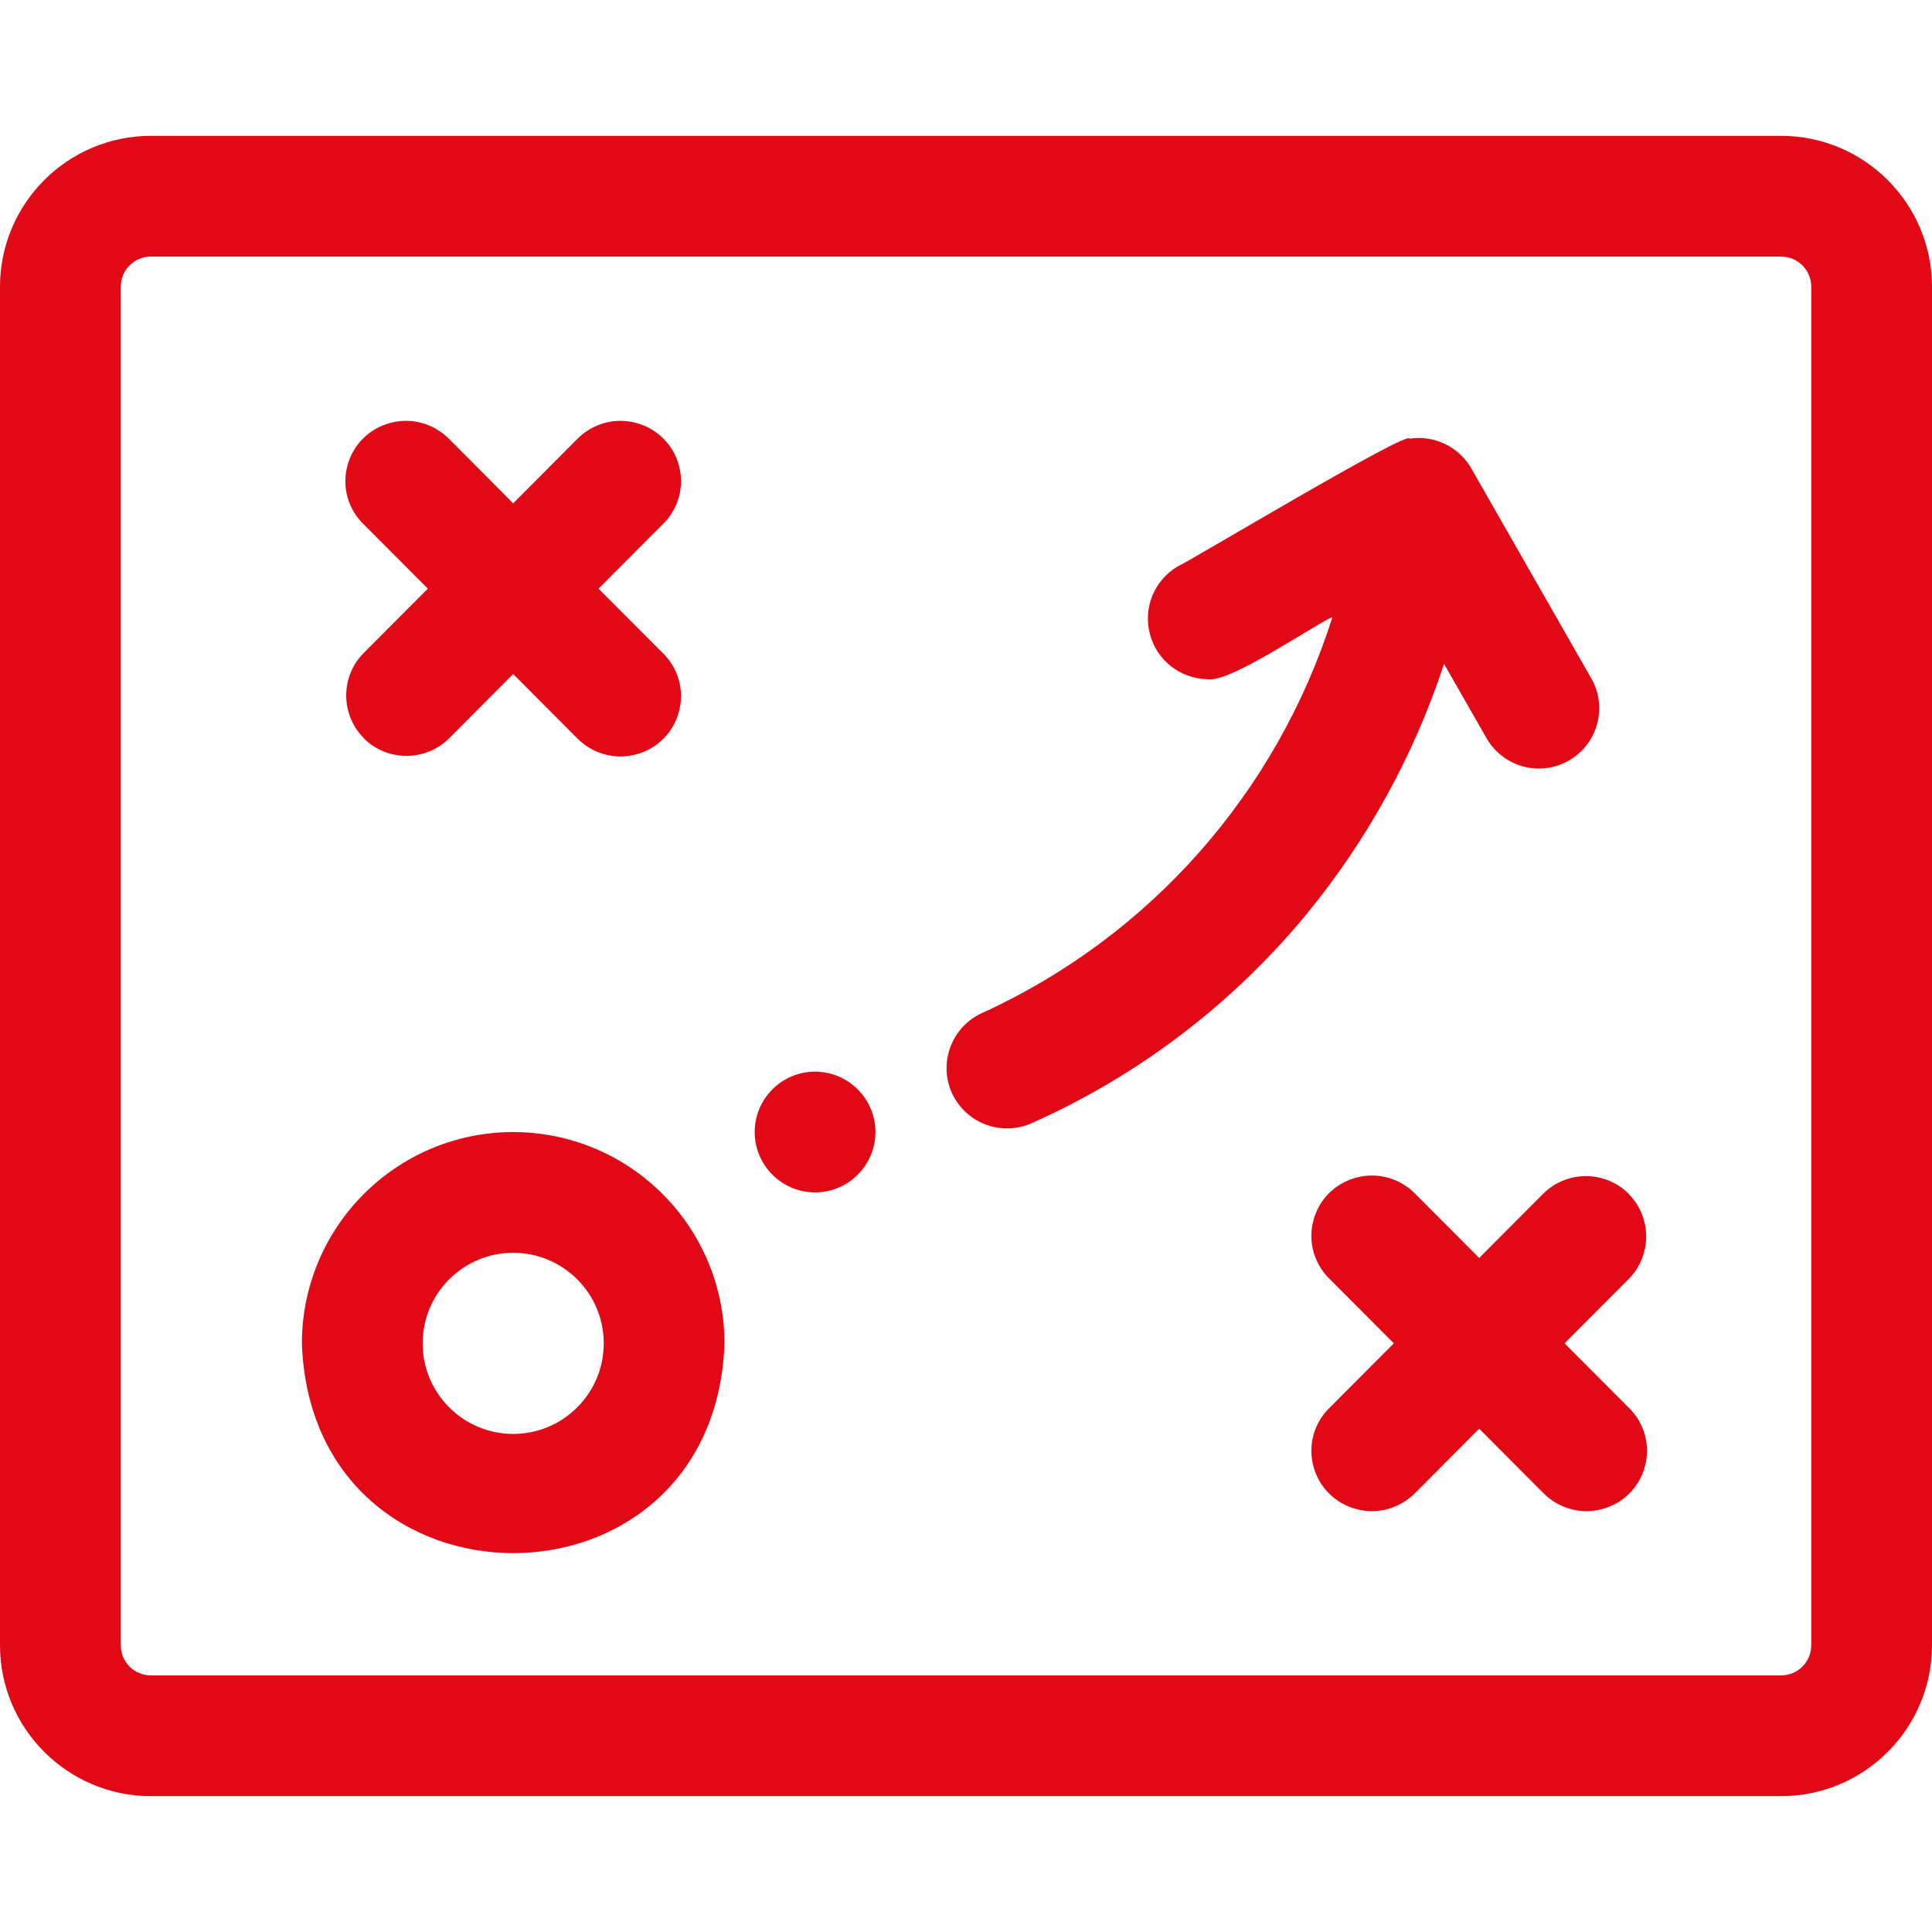
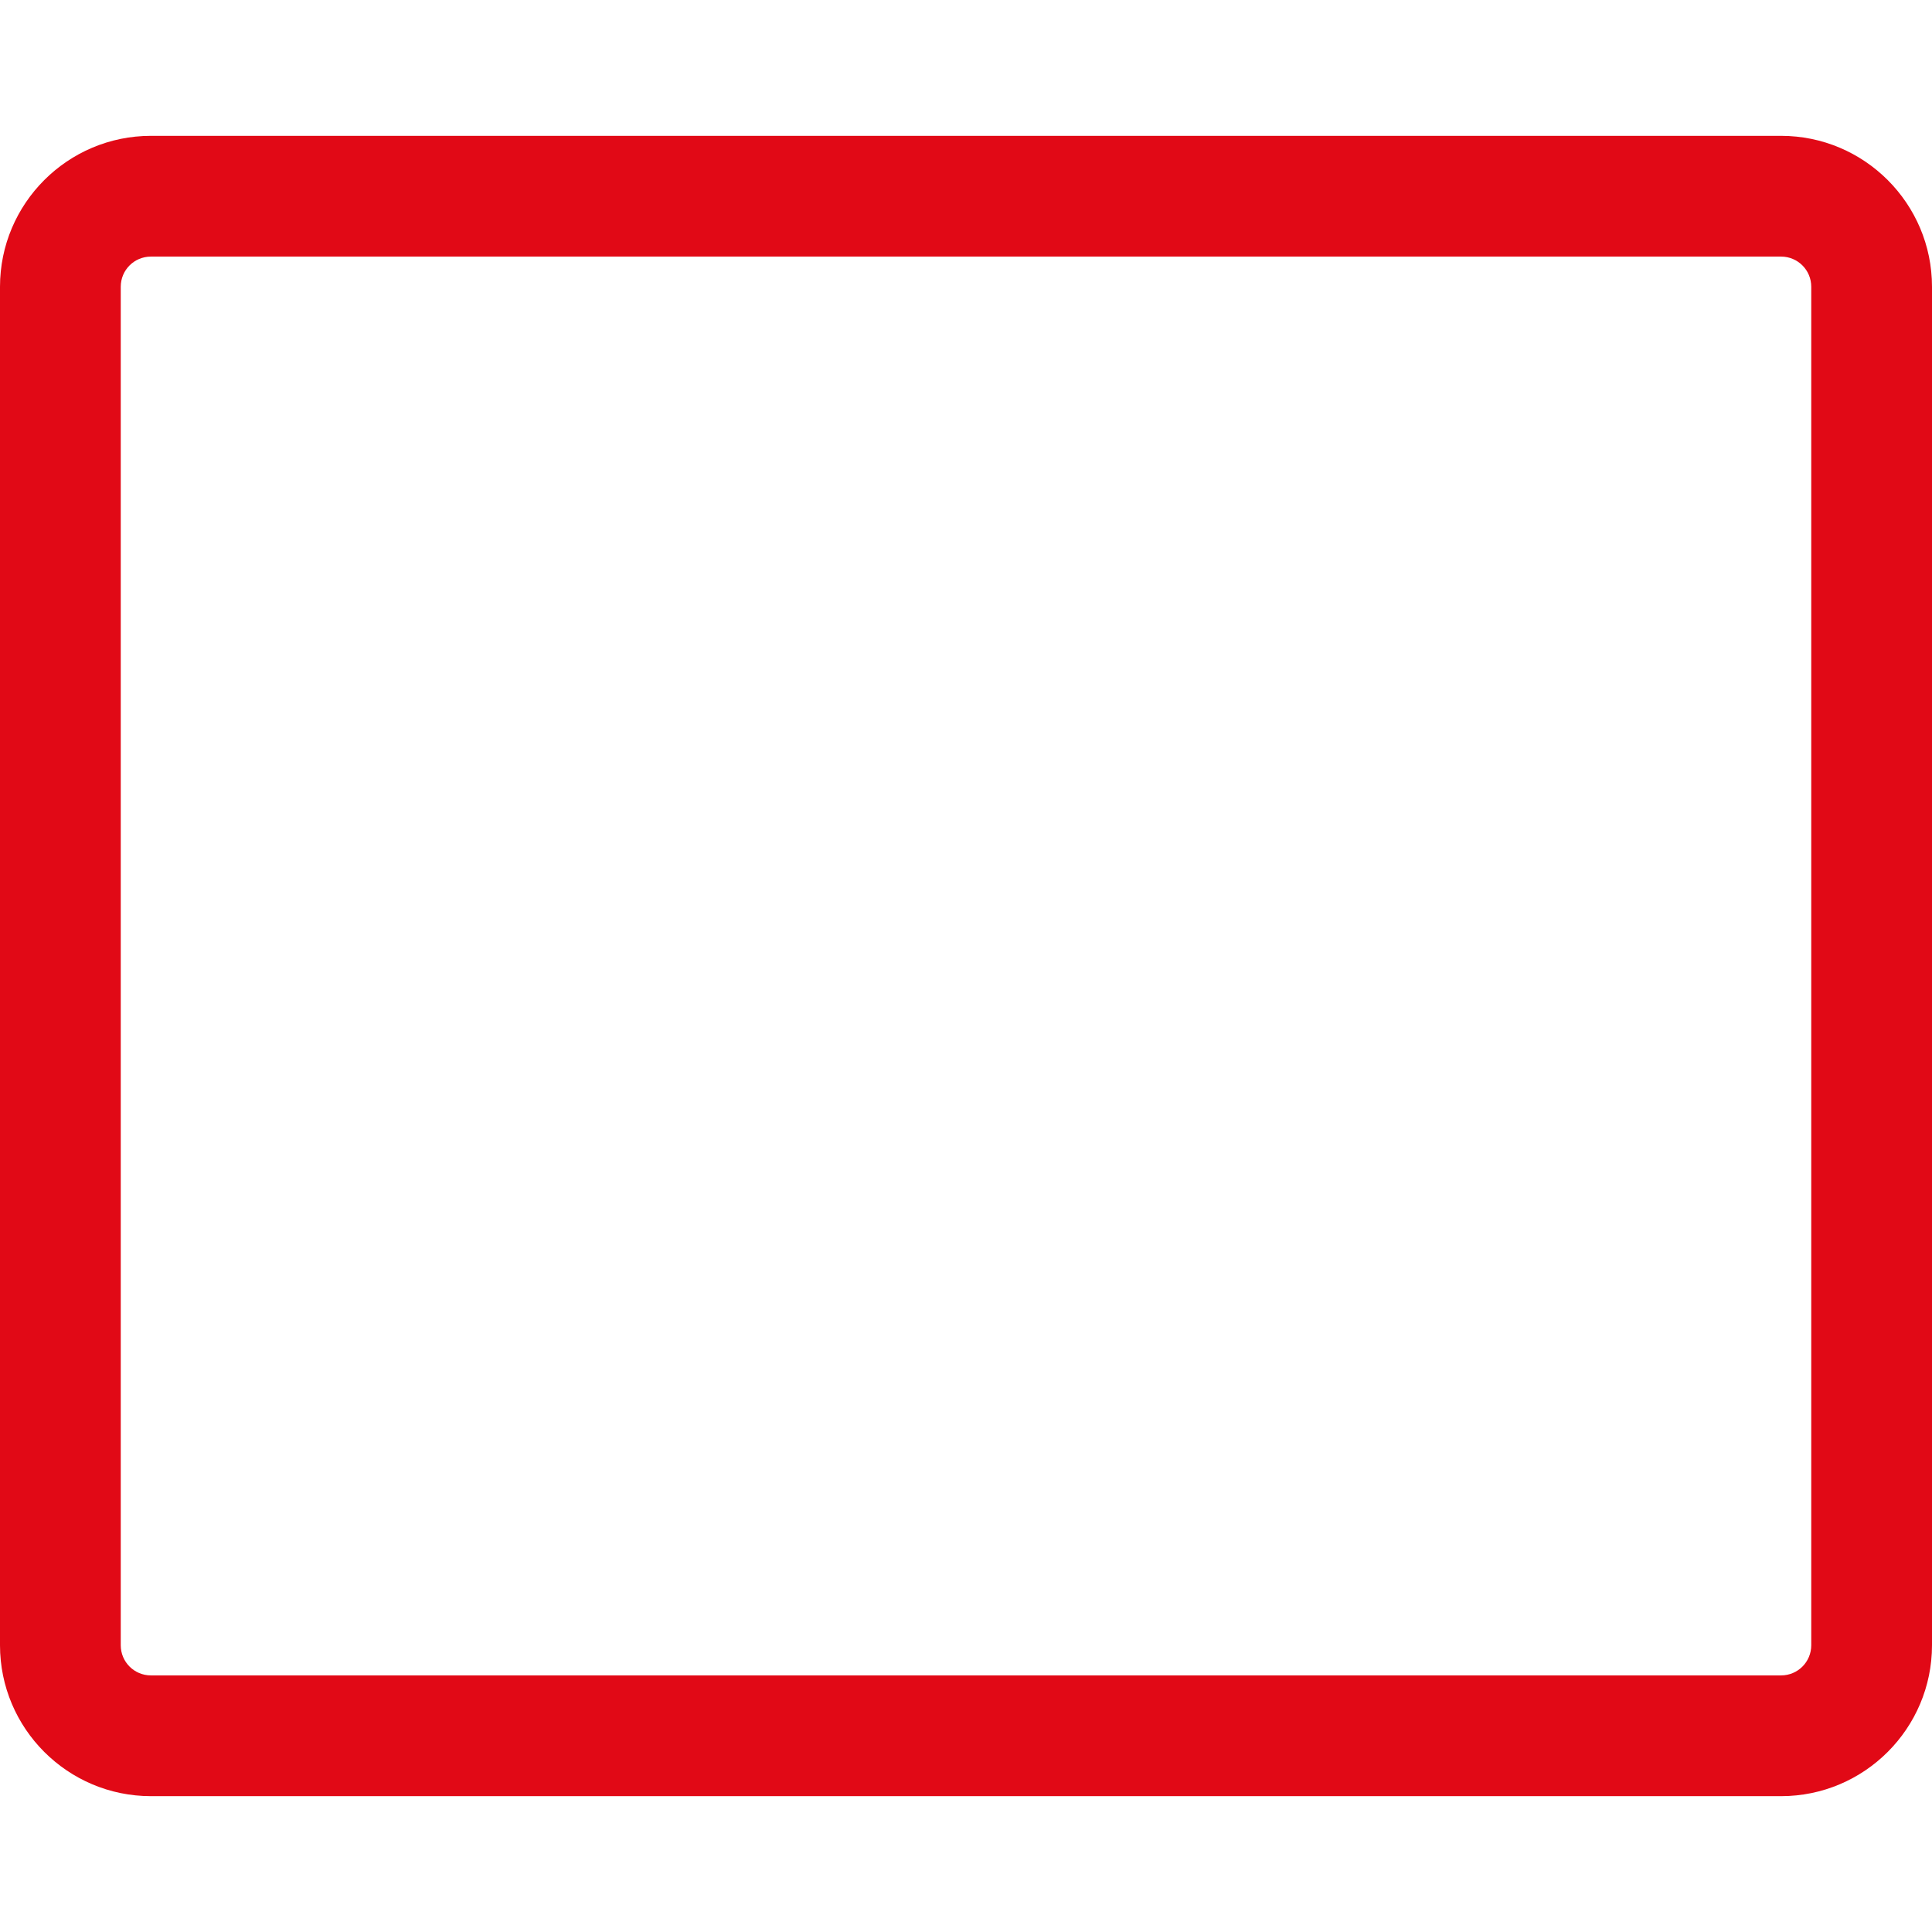
<svg xmlns="http://www.w3.org/2000/svg" width="32px" height="32px" viewBox="0 0 32 32">
  <g id="surface1">
    <path style=" stroke:none;fill-rule:nonzero;fill:rgb(88.235%,3.529%,8.627%);fill-opacity:1;" d="M 29.5 2.25 L 2.5 2.25 C 1.121 2.25 0 3.371 0 4.75 L 0 27.25 C 0 28.629 1.121 29.75 2.5 29.75 L 29.5 29.75 C 30.879 29.75 32 28.629 32 27.25 L 32 4.75 C 32 3.371 30.879 2.25 29.5 2.25 Z M 30 27.25 C 30 27.527 29.777 27.75 29.5 27.75 L 2.5 27.75 C 2.223 27.75 2 27.527 2 27.25 L 2 4.75 C 2 4.473 2.223 4.25 2.5 4.25 L 29.5 4.25 C 29.777 4.25 30 4.473 30 4.75 Z M 30 27.25 " />
-     <path style=" stroke:none;fill-rule:nonzero;fill:rgb(88.235%,3.529%,8.627%);fill-opacity:1;" d="M 8.5 18.75 C 6.566 18.754 5.004 20.316 5 22.25 C 5.164 26.883 11.836 26.883 12 22.25 C 11.996 20.316 10.434 18.754 8.5 18.75 Z M 8.5 23.75 C 7.672 23.75 7 23.078 7 22.25 C 7 21.422 7.672 20.75 8.5 20.75 C 9.328 20.75 10 21.422 10 22.25 C 10 23.078 9.328 23.75 8.5 23.75 Z M 6.023 12.227 C 6.414 12.617 7.051 12.617 7.441 12.227 L 8.5 11.164 L 9.559 12.227 C 9.812 12.484 10.184 12.59 10.531 12.496 C 10.883 12.406 11.156 12.133 11.246 11.785 C 11.34 11.434 11.234 11.062 10.973 10.812 L 9.914 9.75 L 10.973 8.688 C 11.234 8.438 11.34 8.066 11.246 7.715 C 11.156 7.367 10.883 7.094 10.531 7.004 C 10.184 6.91 9.812 7.016 9.559 7.273 L 8.5 8.336 L 7.441 7.273 C 7.188 7.016 6.816 6.91 6.469 7.004 C 6.117 7.094 5.844 7.367 5.754 7.715 C 5.66 8.066 5.766 8.438 6.027 8.688 L 7.086 9.75 L 6.027 10.812 C 5.637 11.203 5.637 11.836 6.027 12.227 Z M 26.977 19.773 C 26.586 19.383 25.949 19.383 25.559 19.773 L 24.5 20.836 L 23.441 19.773 C 23.188 19.516 22.816 19.41 22.469 19.504 C 22.117 19.594 21.844 19.867 21.754 20.215 C 21.66 20.566 21.766 20.938 22.027 21.188 L 23.086 22.25 L 22.027 23.312 C 21.766 23.562 21.66 23.934 21.754 24.285 C 21.844 24.633 22.117 24.906 22.469 24.996 C 22.816 25.09 23.188 24.984 23.441 24.727 L 24.5 23.664 L 25.559 24.727 C 25.812 24.984 26.184 25.09 26.531 24.996 C 26.883 24.906 27.156 24.633 27.246 24.285 C 27.34 23.934 27.234 23.562 26.973 23.312 L 25.914 22.25 L 26.973 21.188 C 27.363 20.797 27.363 20.164 26.973 19.773 Z M 24.633 12.246 C 24.914 12.711 25.512 12.867 25.984 12.598 C 26.457 12.328 26.625 11.73 26.367 11.254 L 24.367 7.754 C 24.16 7.398 23.754 7.203 23.344 7.266 C 23.336 7.113 19.609 9.352 19.504 9.383 C 19.117 9.613 18.93 10.07 19.047 10.504 C 19.16 10.938 19.551 11.242 20 11.25 C 20.367 11.316 21.73 10.371 22.07 10.219 C 21.148 13.129 19.043 15.512 16.27 16.777 C 15.766 17.004 15.539 17.598 15.766 18.102 C 15.996 18.605 16.586 18.828 17.09 18.602 C 18.848 17.82 20.398 16.641 21.625 15.16 C 22.641 13.926 23.418 12.516 23.918 10.996 Z M 13.5 17.75 C 12.949 17.75 12.5 18.199 12.5 18.75 C 12.5 19.301 12.949 19.75 13.5 19.75 C 14.051 19.75 14.5 19.301 14.5 18.75 C 14.5 18.199 14.051 17.75 13.5 17.75 Z M 13.5 17.75 " />
  </g>
</svg>